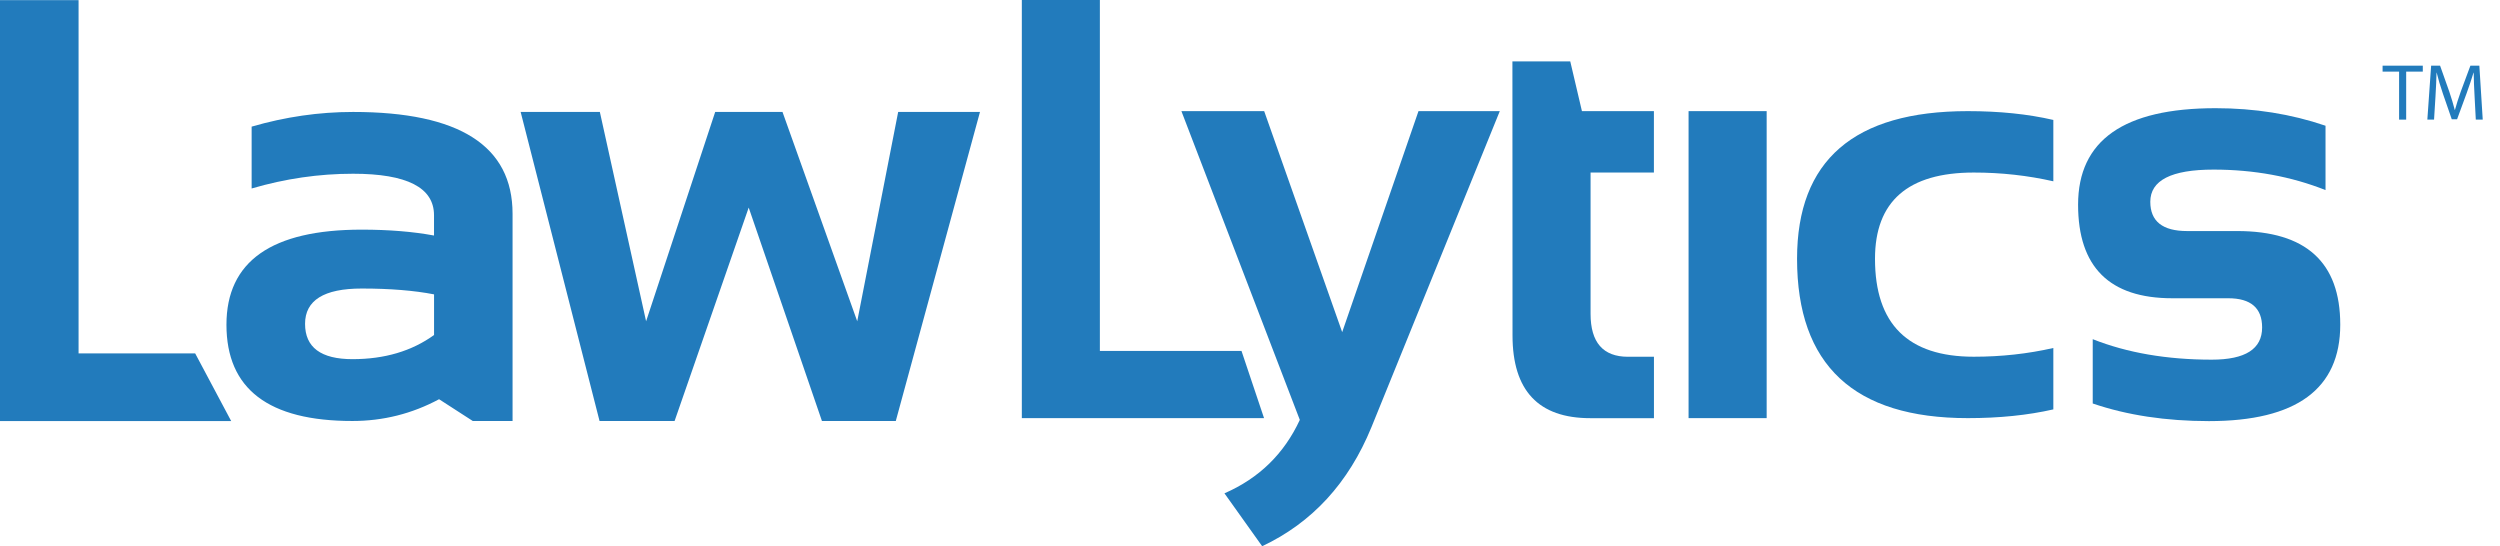
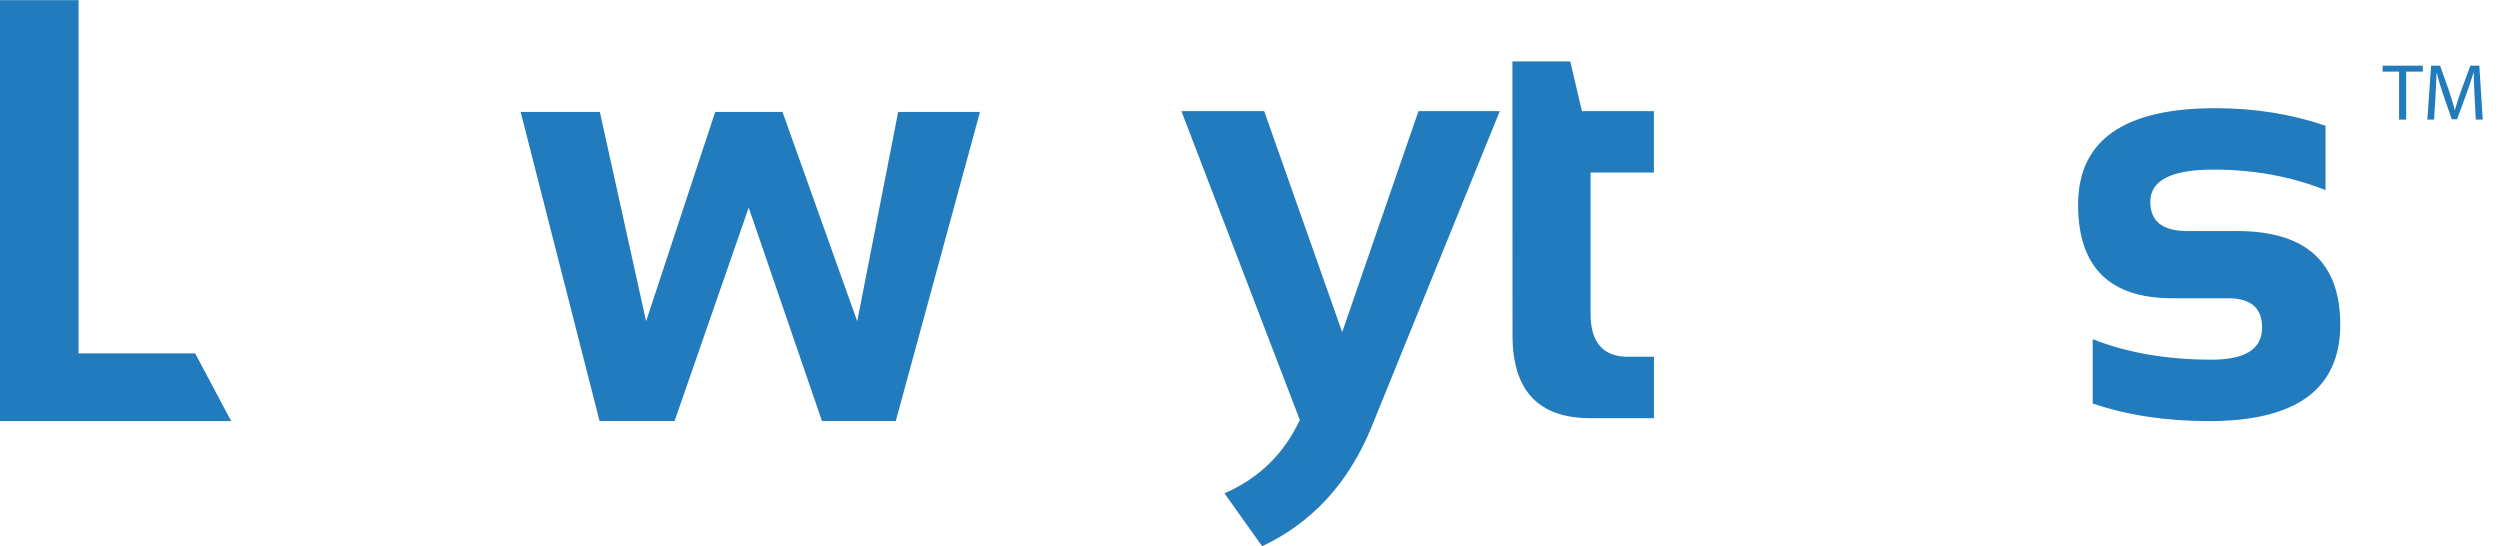
<svg xmlns="http://www.w3.org/2000/svg" width="119" height="26" viewBox="0 0 119 26" fill="none">
-   <path d="M52.354 0V16.703H59.095L60.168 19.902H48.639V0H52.354Z" fill="#227BBC" />
  <path d="M56.235 5.29H60.175L63.888 15.81L67.52 5.29H71.39L65.28 20.335C64.193 22.991 62.459 24.878 60.079 26L58.284 23.482C59.931 22.765 61.123 21.6 61.871 19.987L56.235 5.29Z" fill="#227BBC" />
  <path d="M71.991 2.921H74.744L75.3 5.29H78.726V8.213H75.711V14.937C75.711 16.299 76.305 16.982 77.493 16.982H78.728V19.905H75.699C73.231 19.905 71.996 18.593 71.996 15.966L71.991 2.921Z" fill="#227BBC" />
-   <path d="M84.093 5.29H80.376V19.903H84.093V5.29Z" fill="#227BBC" />
-   <path d="M97.739 19.487C96.522 19.765 95.164 19.903 93.669 19.903C88.249 19.903 85.54 17.376 85.54 12.319C85.54 7.634 88.249 5.29 93.669 5.29C95.164 5.29 96.522 5.428 97.739 5.709V8.63C96.522 8.354 95.261 8.213 93.951 8.213C90.82 8.213 89.25 9.584 89.25 12.319C89.25 15.428 90.818 16.98 93.951 16.98C95.259 16.98 96.522 16.842 97.739 16.564V19.487Z" fill="#227BBC" />
  <path d="M99.614 19.206V16.145C101.253 16.794 103.14 17.12 105.28 17.12C106.88 17.12 107.677 16.611 107.677 15.588C107.677 14.661 107.139 14.197 106.064 14.197H103.4C100.412 14.197 98.917 12.711 98.917 9.743C98.917 6.679 101.098 5.15 105.46 5.15C107.317 5.15 109.056 5.426 110.695 5.985V9.048C109.056 8.399 107.281 8.073 105.364 8.073C103.354 8.073 102.354 8.584 102.354 9.605C102.354 10.532 102.937 10.998 104.104 10.998H106.488C109.76 10.998 111.396 12.482 111.396 15.453C111.396 18.516 109.309 20.045 105.143 20.045C103.094 20.043 101.251 19.765 99.614 19.206Z" fill="#227BBC" />
  <path d="M3.74 0.007V16.823H9.291L11.005 20.044H0V0.007H3.74Z" fill="#227BBC" />
-   <path d="M10.779 15.458C10.779 12.44 12.926 10.931 17.215 10.931C18.503 10.931 19.651 11.024 20.659 11.211V10.245C20.659 8.929 19.373 8.27 16.805 8.27C15.187 8.27 13.578 8.503 11.978 8.972V6.028C13.578 5.562 15.187 5.329 16.805 5.329C21.869 5.329 24.398 6.944 24.398 10.177V20.041H22.507L20.9 19.003C19.61 19.695 18.236 20.039 16.777 20.039C12.78 20.041 10.779 18.514 10.779 15.458ZM17.217 13.734C15.419 13.734 14.521 14.295 14.521 15.415C14.521 16.535 15.276 17.096 16.78 17.096C18.304 17.096 19.599 16.713 20.661 15.947V14.012C19.72 13.829 18.571 13.734 17.217 13.734Z" fill="#227BBC" />
  <path d="M24.783 5.329H28.553L30.754 15.293L34.043 5.329H37.247L40.804 15.293L42.753 5.329H46.647L42.639 20.041H39.125L35.638 9.881L32.11 20.041H28.539L24.783 5.329Z" fill="#227BBC" />
  <path d="M114.197 3.409H113.411V3.126H115.325V3.409H114.534V5.694H114.197V3.409V3.409Z" fill="#227BBC" />
  <path d="M117.789 4.567C117.771 4.212 117.748 3.776 117.748 3.459H117.739C117.648 3.755 117.543 4.083 117.413 4.434L116.957 5.678H116.704L116.282 4.457C116.159 4.095 116.059 3.764 115.986 3.459H115.979C115.972 3.778 115.952 4.21 115.929 4.592L115.861 5.692H115.542L115.722 3.126H116.148L116.588 4.368C116.695 4.685 116.779 4.97 116.848 5.237H116.854C116.923 4.979 117.016 4.692 117.13 4.368L117.591 3.126H118.017L118.178 5.692H117.848L117.789 4.567Z" fill="#227BBC" />
</svg>